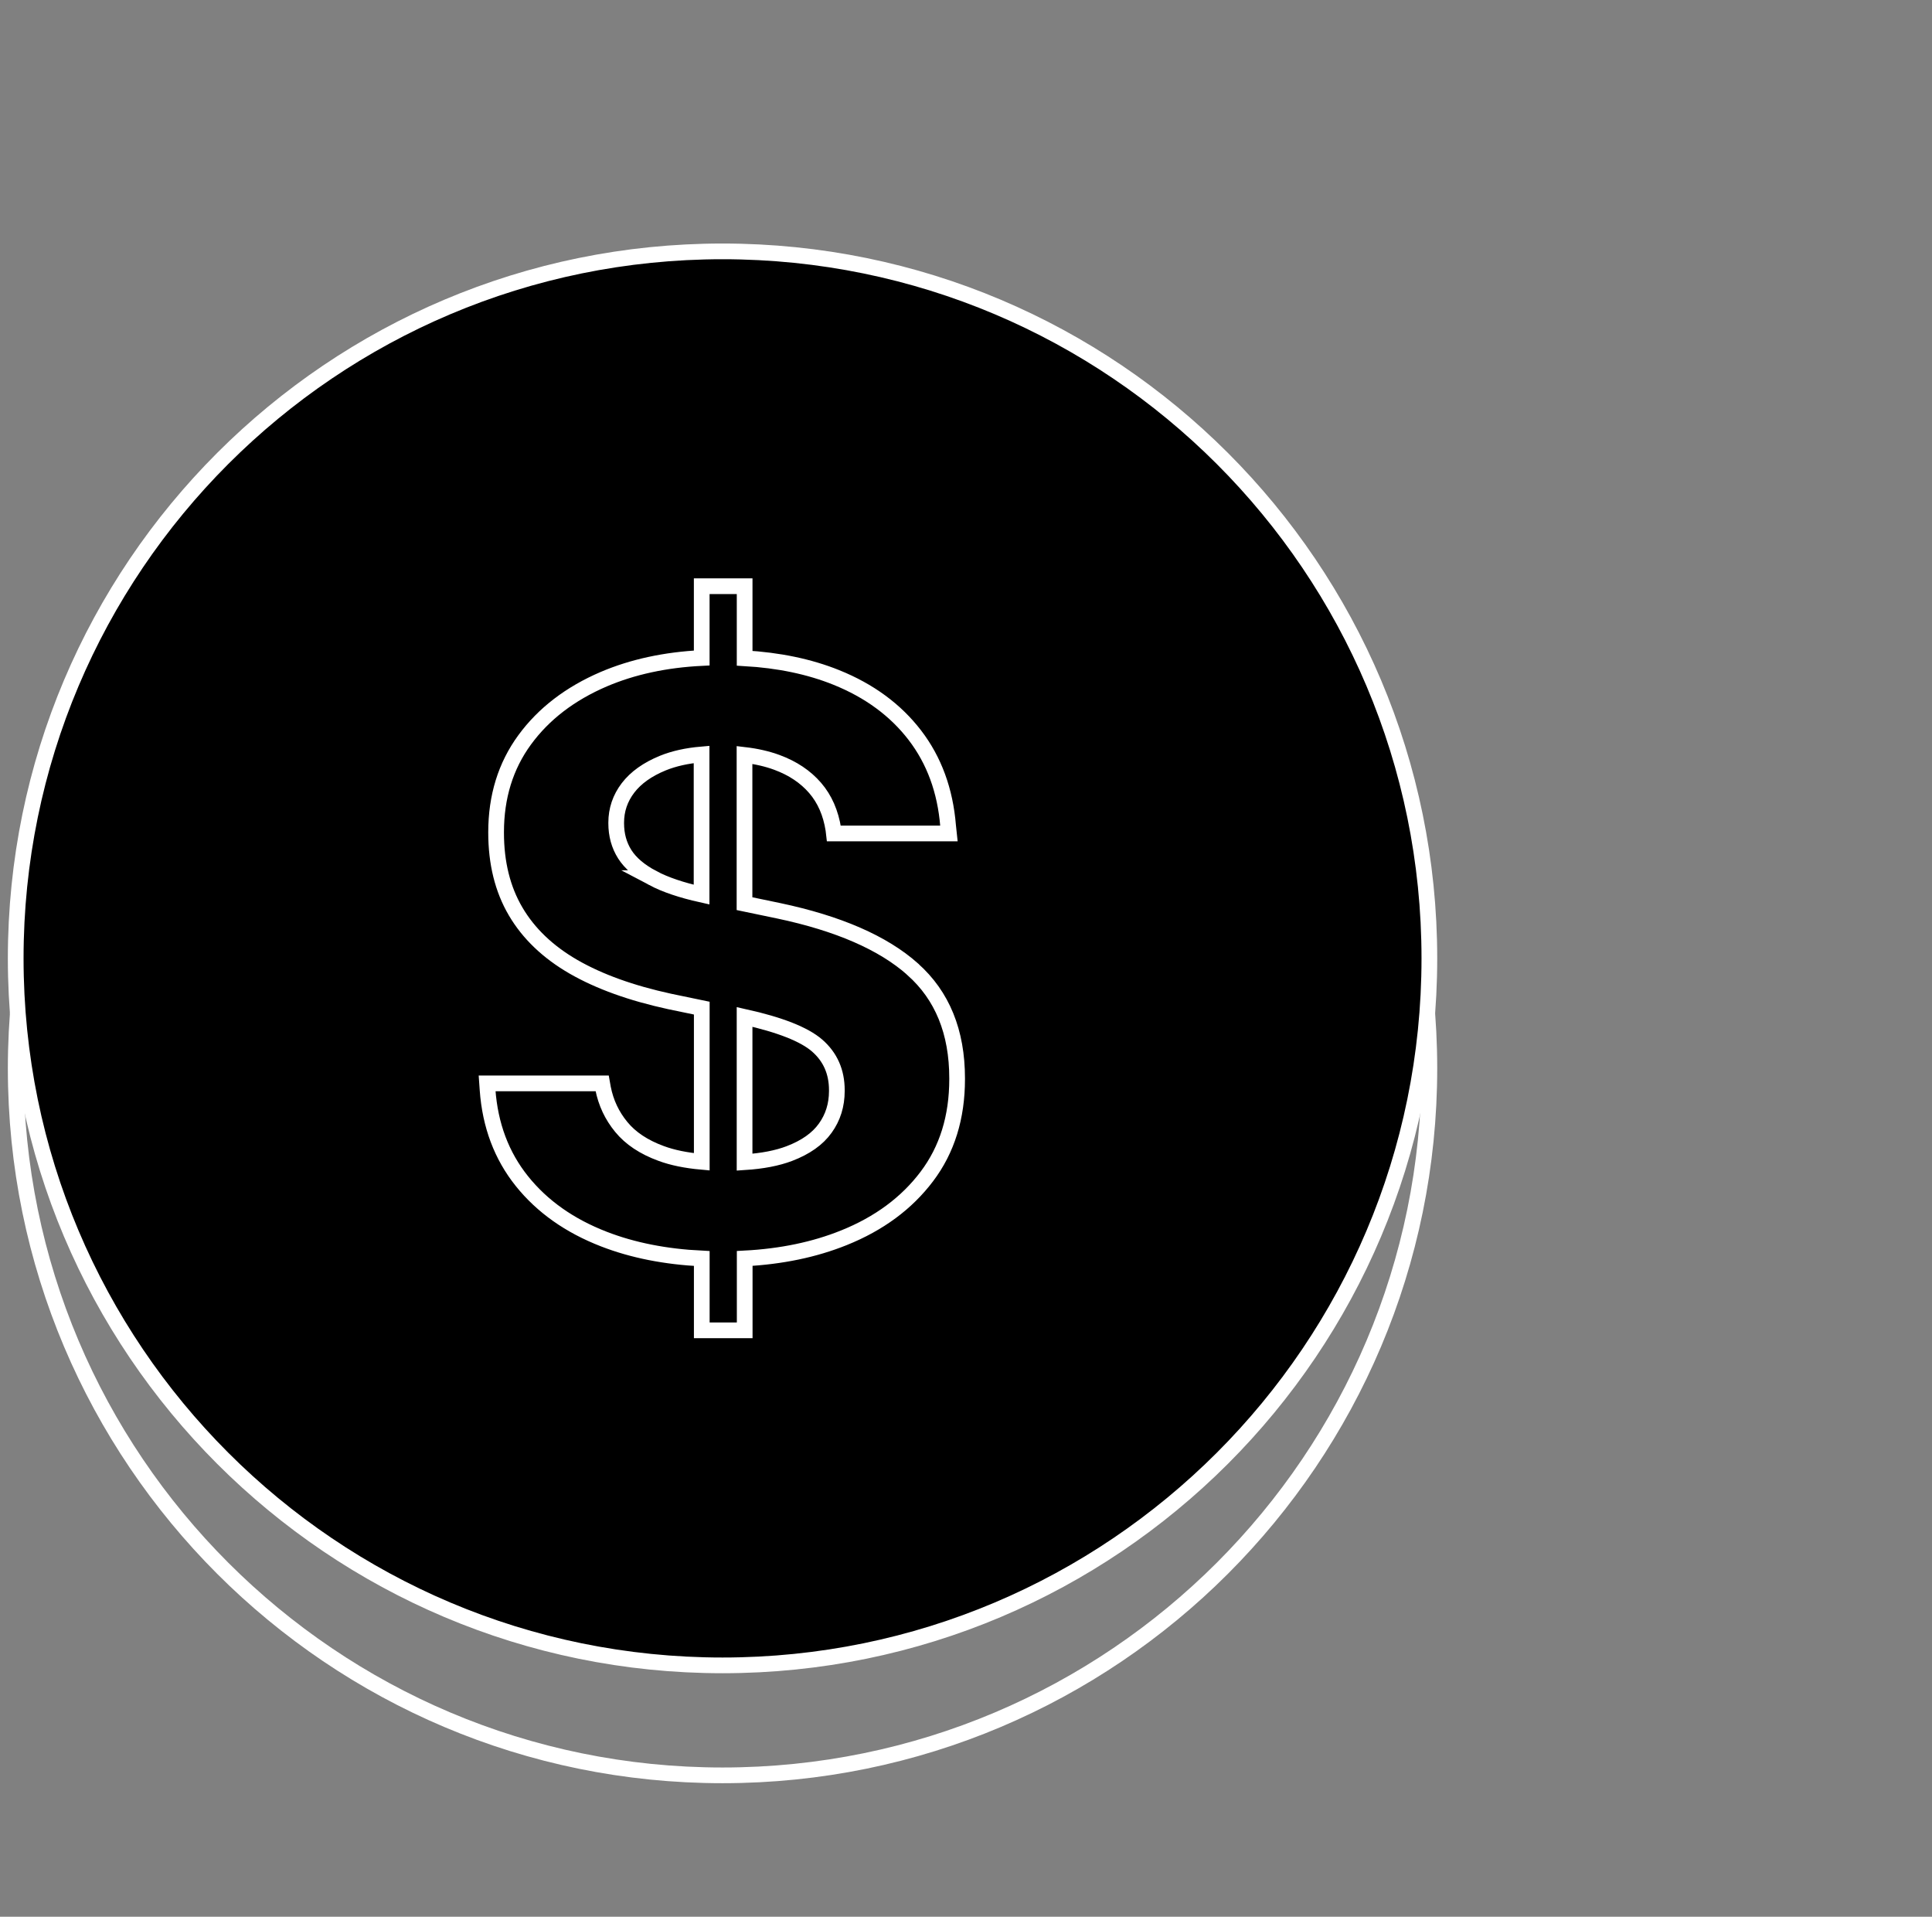
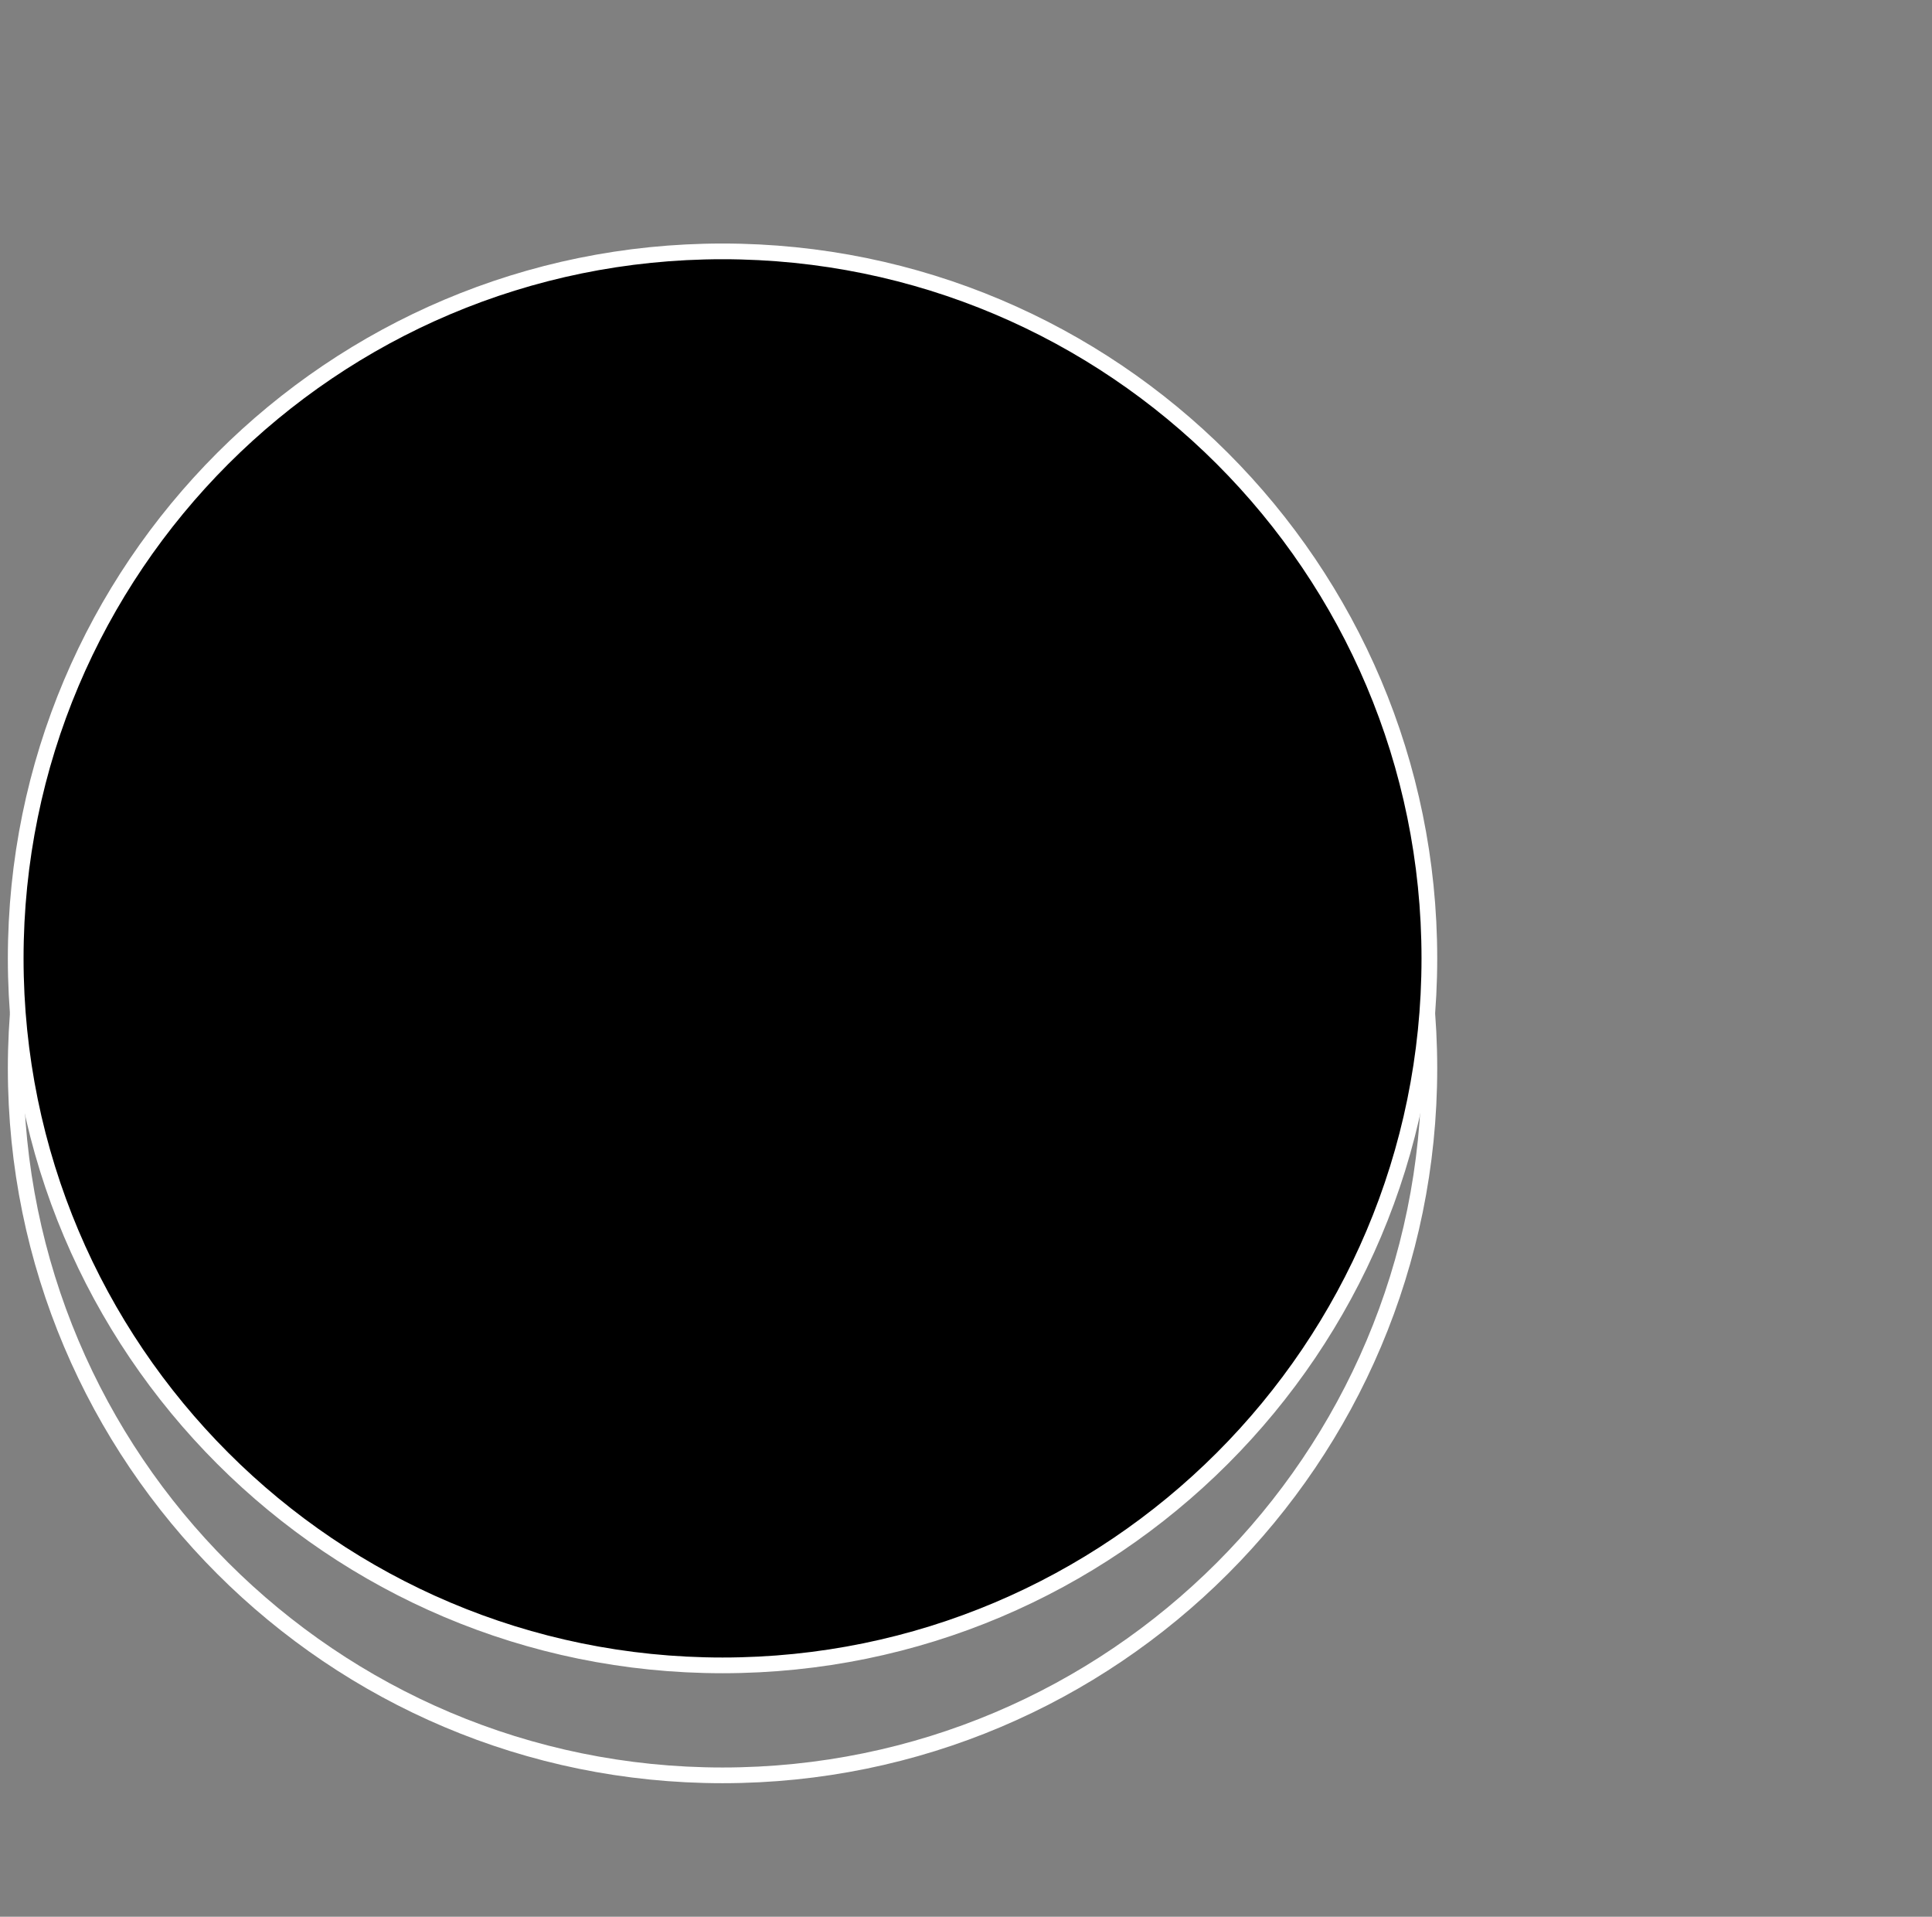
<svg xmlns="http://www.w3.org/2000/svg" fill="none" viewBox="0 0 123 122" height="122" width="123">
  <rect x="0" y="0" width="123" height="122" fill="#808080" stroke="none" />
  <path stroke-miterlimit="10" stroke="white" d="M46 113C70.853 113 91 92.853 91 68C91 43.147 70.853 23 46 23C21.147 23 1 43.147 1 68C1 92.853 21.147 113 46 113Z" />
-   <path stroke-miterlimit="10" stroke="white" fill="black" d="M46 106C70.853 106 91 85.853 91 61C91 36.147 70.853 16 46 16C21.147 16 1 36.147 1 61C1 85.853 21.147 106 46 106Z" />
-   <path stroke-miterlimit="10" stroke="white" d="M58.102 61.685C56.216 60.011 53.37 58.771 49.56 57.968L47.399 57.518V48.052C48.157 48.141 48.846 48.299 49.462 48.526C50.472 48.899 51.283 49.442 51.895 50.152C52.507 50.861 52.892 51.745 53.058 52.803L53.087 53.05H60.412L60.36 52.56C60.177 50.318 59.472 48.396 58.243 46.795C57.015 45.194 55.345 43.965 53.241 43.118C51.53 42.429 49.58 42.023 47.407 41.898V37.312H44.675V41.881C42.36 41.995 40.28 42.445 38.443 43.227C36.295 44.148 34.612 45.437 33.4 47.095C32.188 48.753 31.584 50.711 31.584 52.969V52.998C31.584 54.927 31.997 56.602 32.828 58.013C33.656 59.423 34.888 60.599 36.518 61.539C38.148 62.476 40.183 63.21 42.627 63.741L44.678 64.167V73.949C43.681 73.86 42.814 73.686 42.084 73.414C40.989 73.013 40.146 72.453 39.554 71.731C38.962 71.014 38.573 70.187 38.391 69.258L38.338 68.958H31.012L31.041 69.368C31.203 71.626 31.933 73.564 33.226 75.177C34.519 76.791 36.258 78.019 38.447 78.867C40.284 79.58 42.364 79.99 44.678 80.103V84.676H47.411V80.099C49.742 79.977 51.85 79.54 53.723 78.785C55.965 77.885 57.728 76.58 59.01 74.877C60.295 73.175 60.935 71.111 60.935 68.687V68.634C60.935 65.683 59.991 63.368 58.106 61.694L58.102 61.685ZM41.569 55.892C40.738 55.454 40.142 54.948 39.777 54.376C39.412 53.8 39.23 53.144 39.23 52.394V52.365C39.23 51.546 39.481 50.808 39.98 50.152C40.483 49.495 41.224 48.968 42.206 48.567C42.907 48.283 43.726 48.1 44.666 48.019V56.942C43.389 56.658 42.356 56.31 41.565 55.892H41.569ZM53.277 69.445C53.277 70.337 53.03 71.127 52.539 71.808C52.049 72.494 51.287 73.029 50.257 73.422C49.483 73.718 48.53 73.9 47.403 73.973V64.726C49.661 65.229 51.202 65.837 52.02 66.546C52.86 67.276 53.277 68.225 53.277 69.388V69.441V69.445Z" />
+   <path stroke-miterlimit="10" stroke="white" fill="black" d="M46 106C70.853 106 91 85.853 91 61C91 36.147 70.853 16 46 16C21.147 16 1 36.147 1 61C1 85.853 21.147 106 46 106" />
</svg>